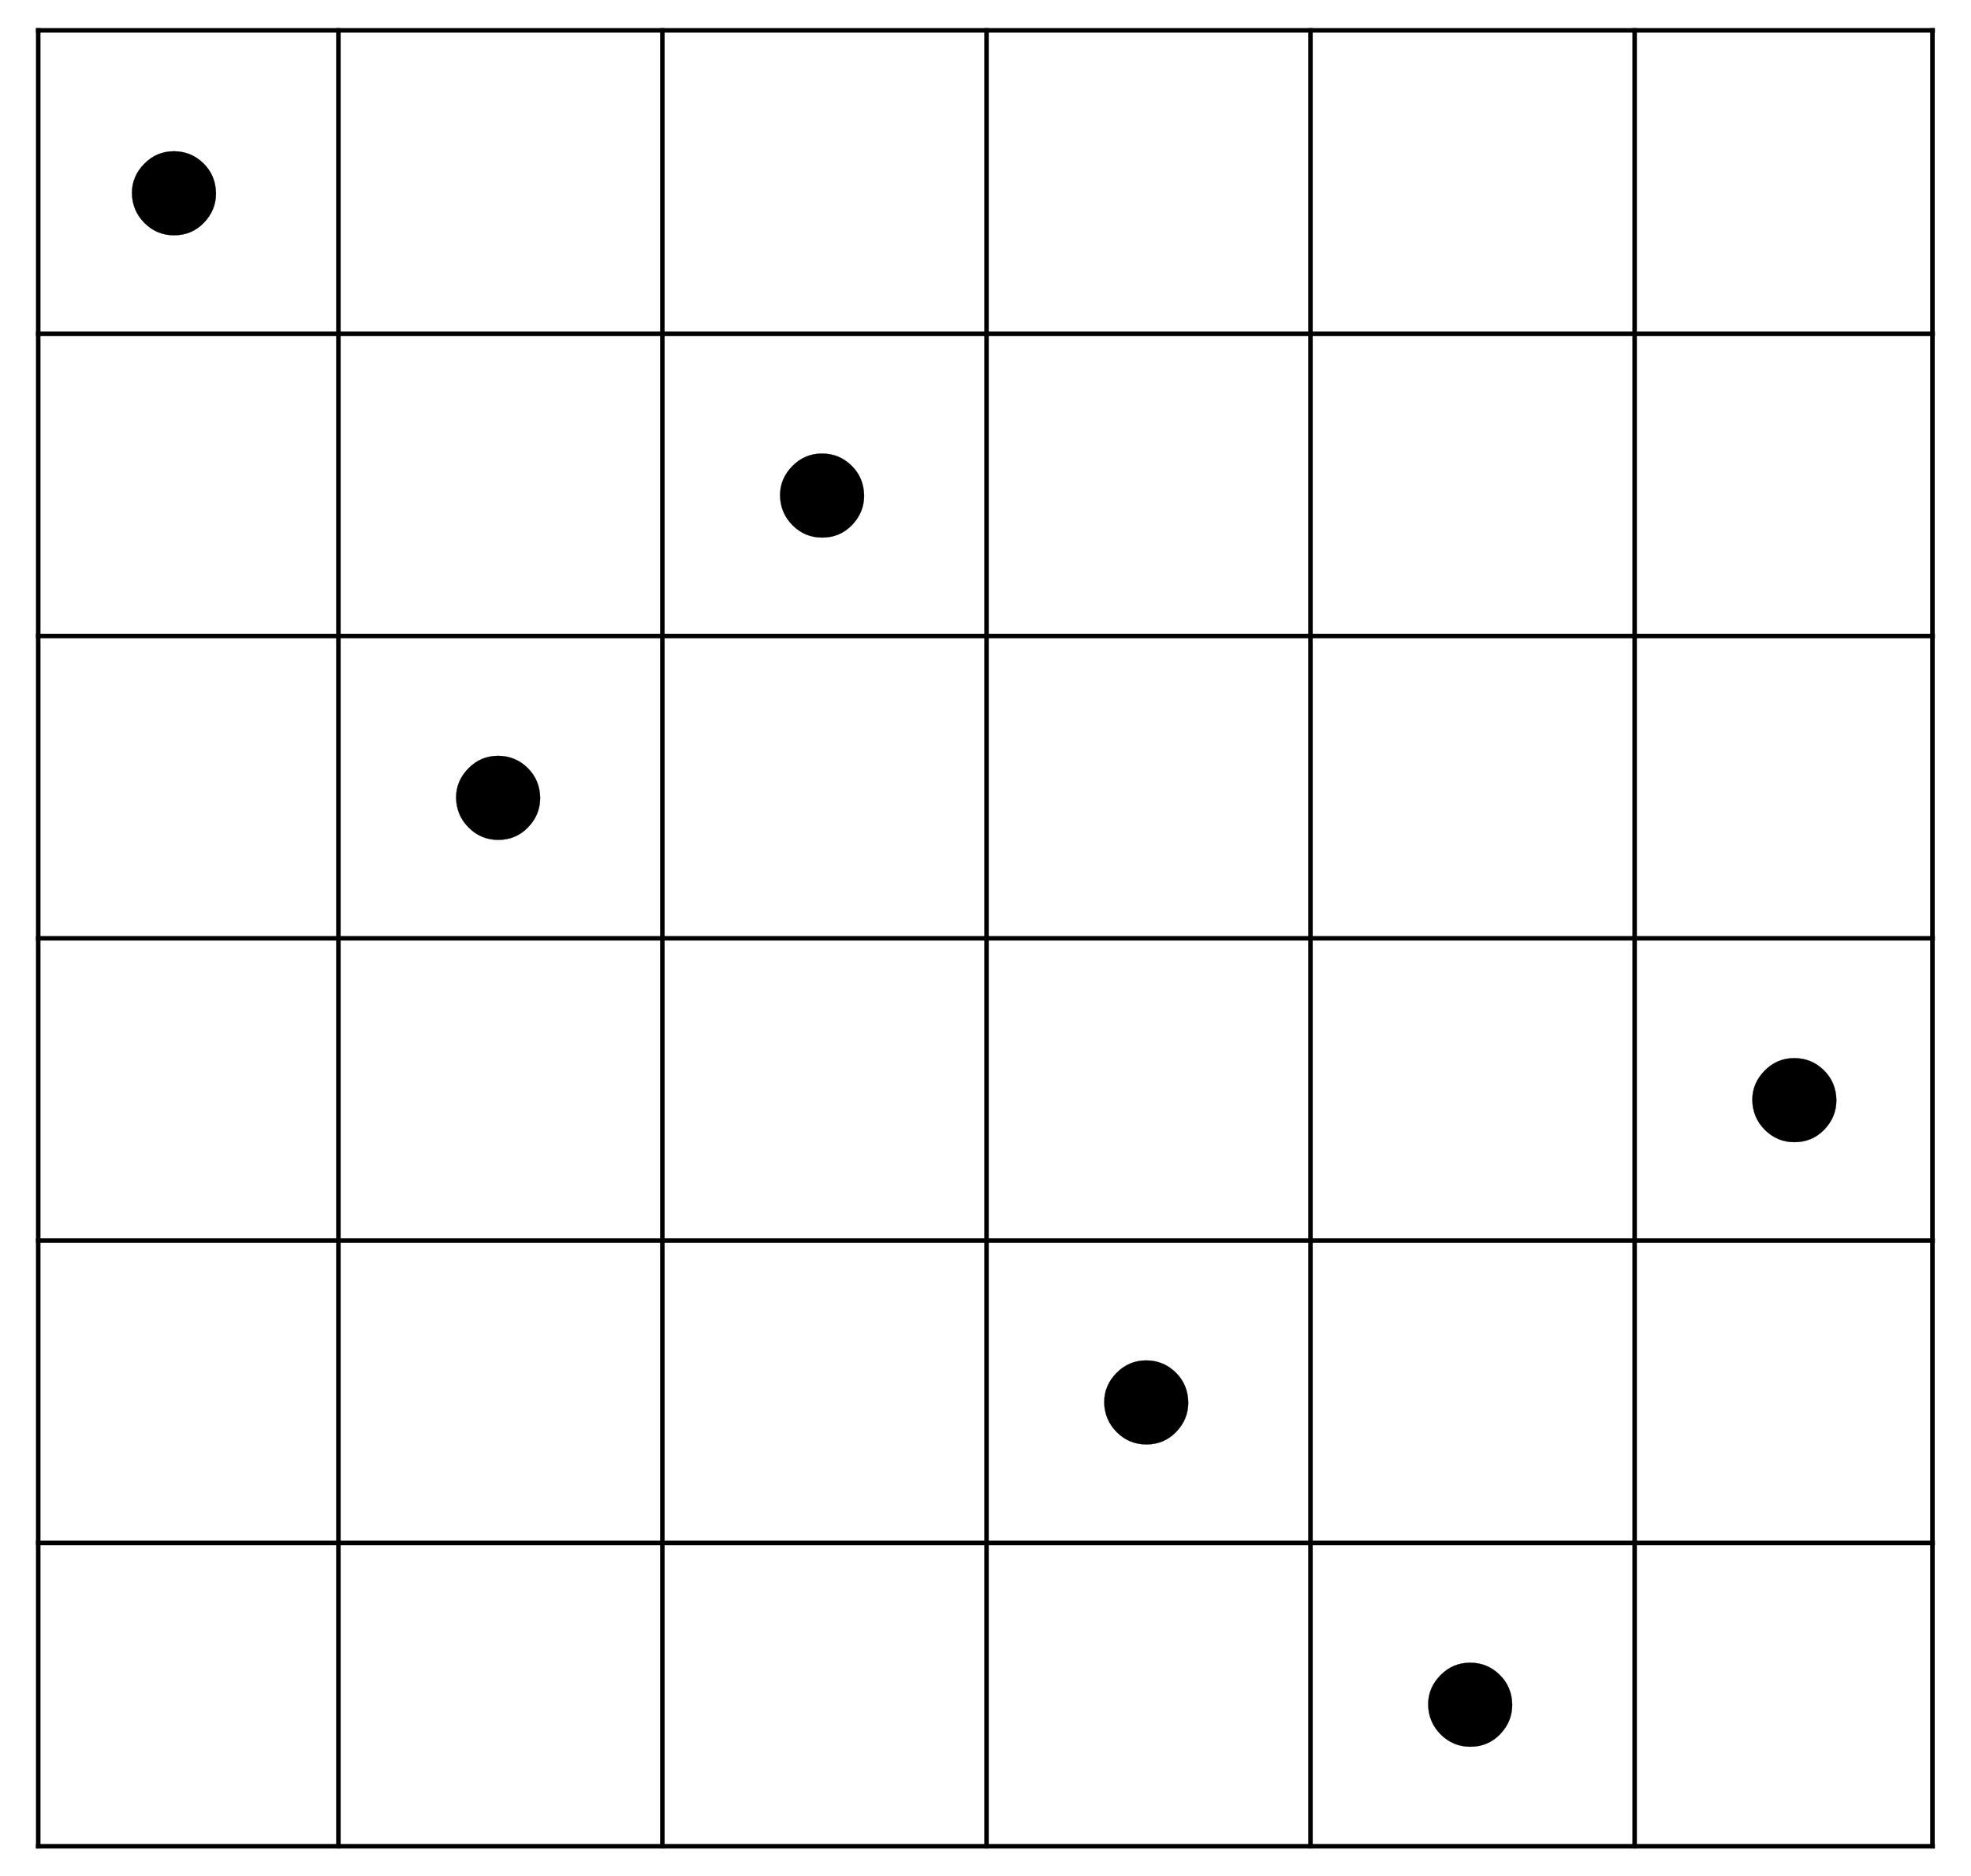
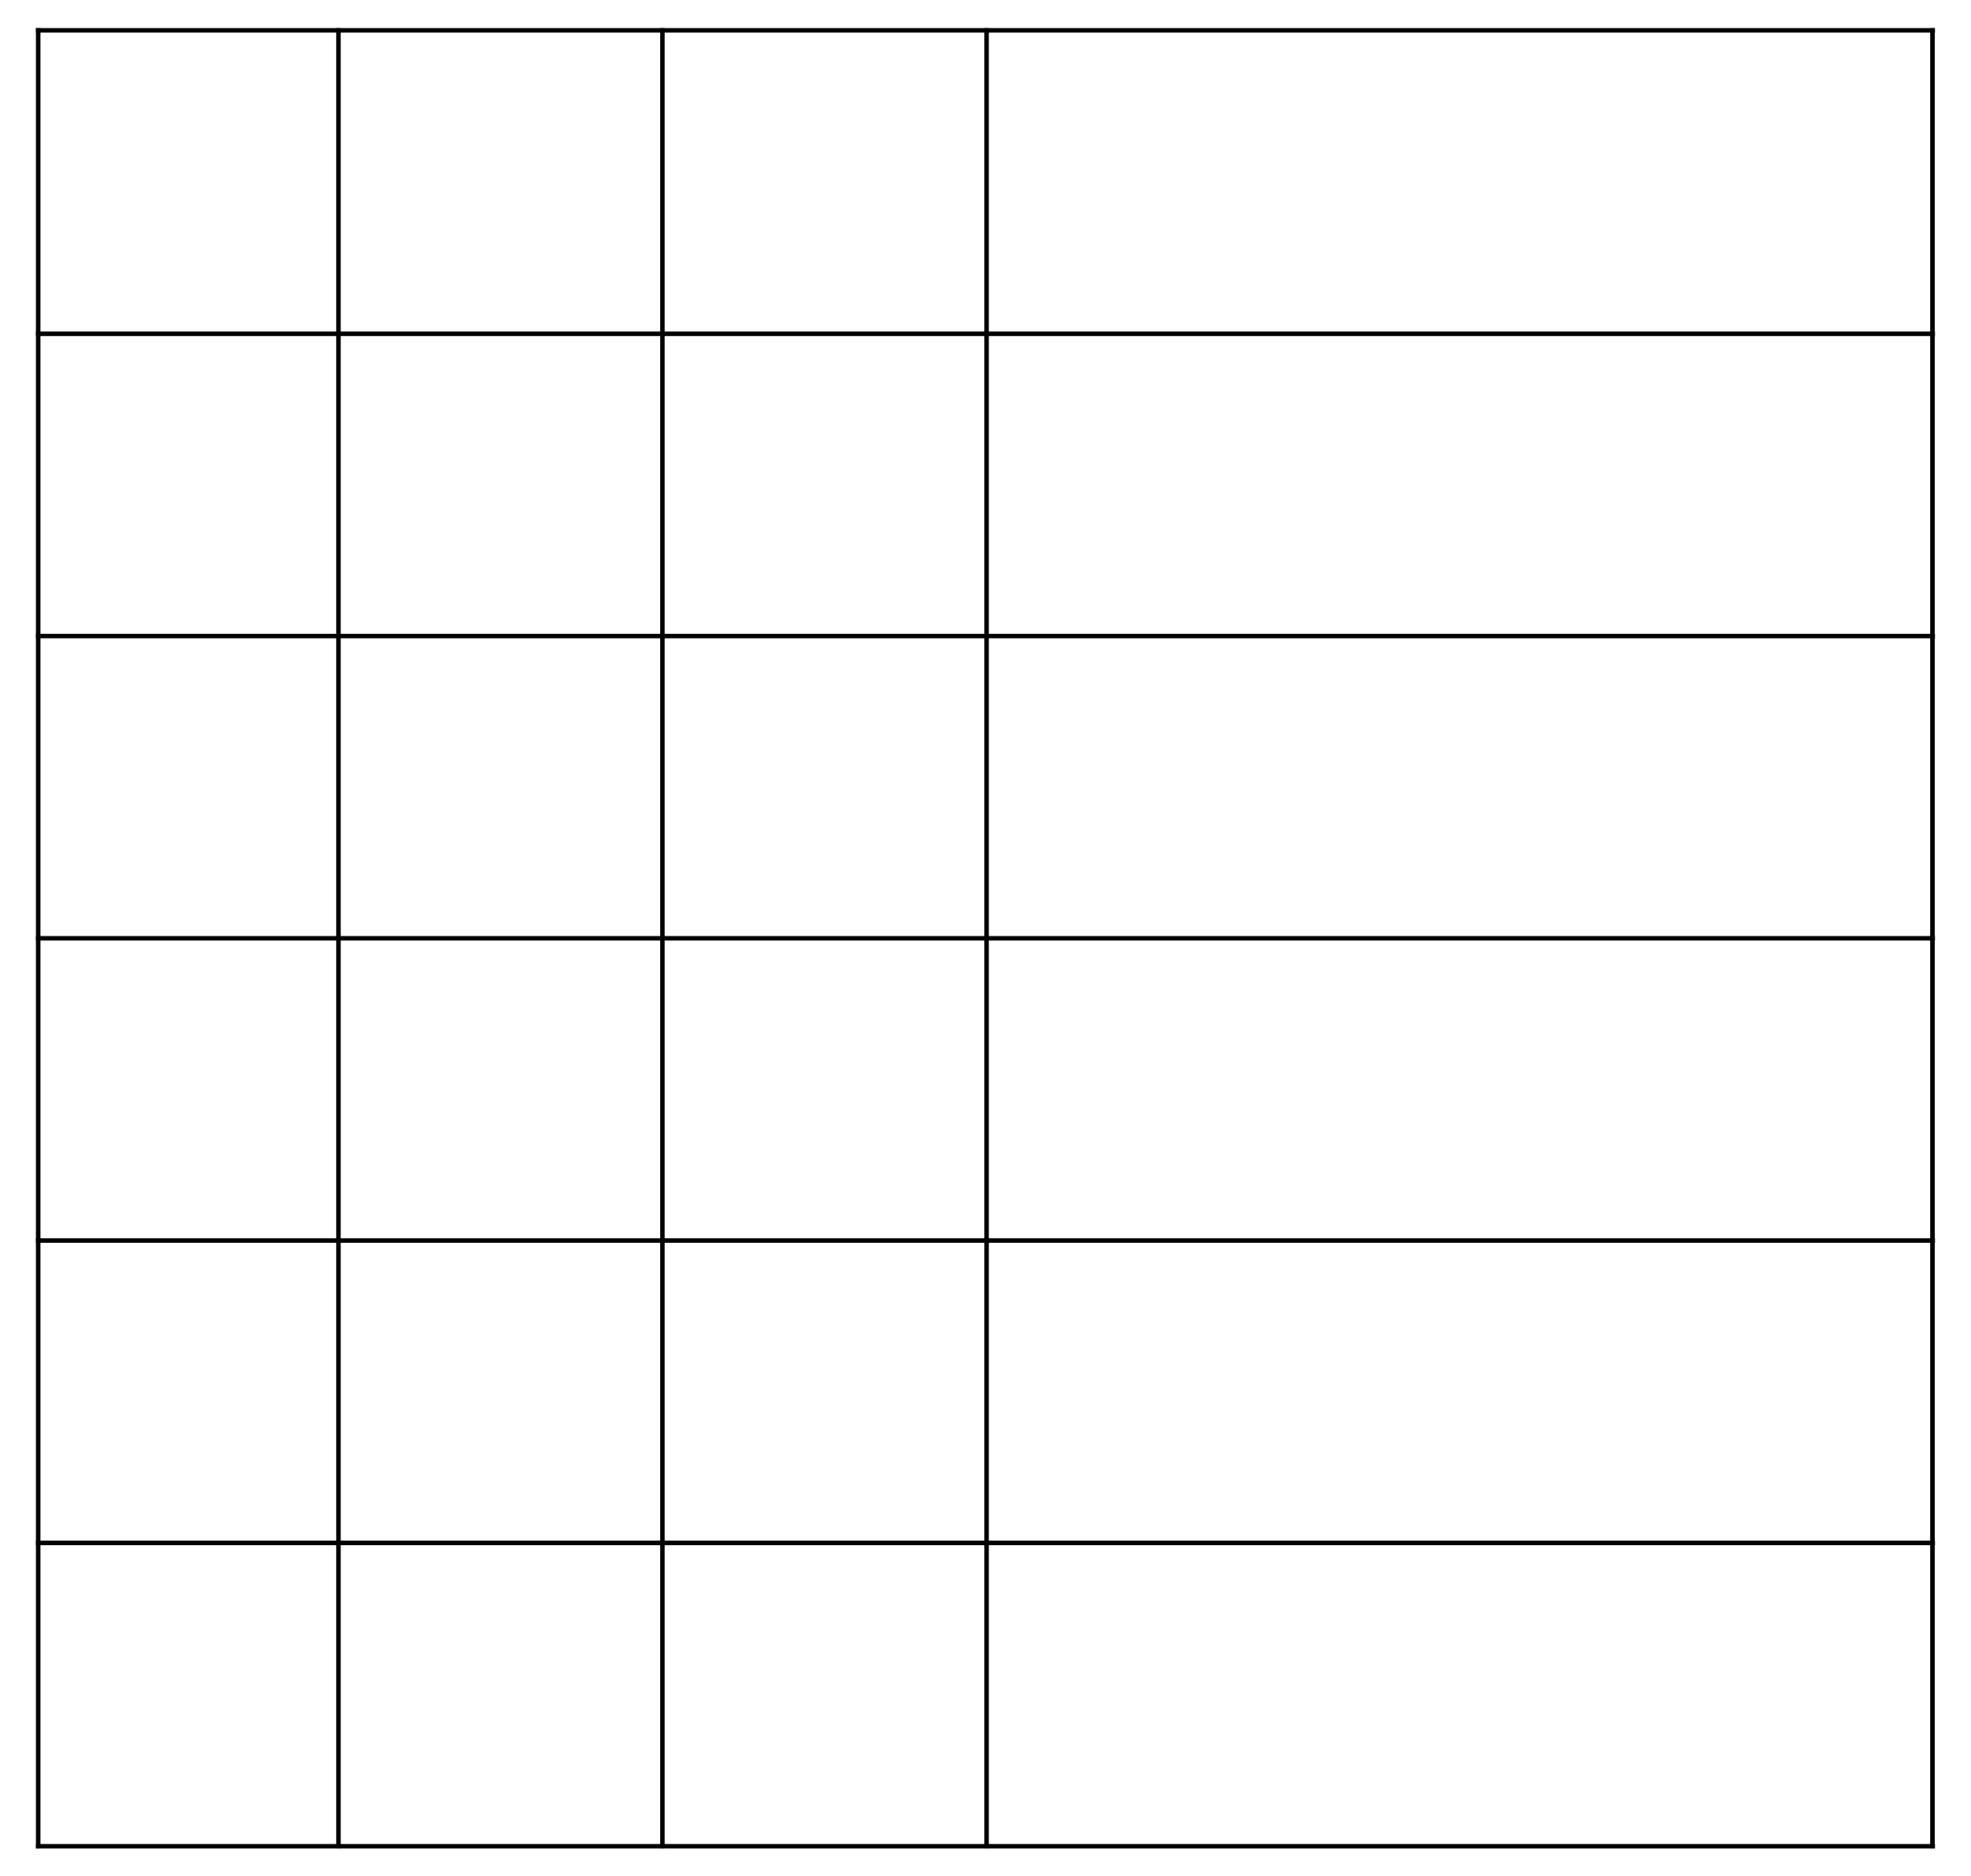
<svg xmlns="http://www.w3.org/2000/svg" xmlns:xlink="http://www.w3.org/1999/xlink" width="21.197ex" height="20.176ex" style="vertical-align: -9.505ex;" viewBox="0 -4594.6 9126.5 8686.8" role="img" focusable="false" aria-labelledby="MathJax-SVG-1-Title">
  <title id="MathJax-SVG-1-Title">{\displaystyle {\begin{array}{|c|c|c|c|c|c|}\hline \bullet &amp;&amp;&amp;&amp;&amp;\\\hline &amp;&amp;\bullet &amp;&amp;&amp;\\\hline &amp;\bullet &amp;&amp;&amp;&amp;\\\hline &amp;&amp;&amp;&amp;&amp;\bullet \\\hline &amp;&amp;&amp;\bullet &amp;&amp;\\\hline &amp;&amp;&amp;&amp;\bullet &amp;\\\hline \end{array}}}</title>
  <defs aria-hidden="true">
-     <path stroke-width="1" id="E1-MJMAIN-2219" d="M55 251Q55 328 112 386T249 444T386 388T444 249Q444 171 388 113T250 55Q170 55 113 112T55 251Z" />
-   </defs>
+     </defs>
  <g stroke="currentColor" fill="currentColor" stroke-width="0" transform="matrix(1 0 0 -1 0 0)" aria-hidden="true">
    <g transform="translate(167,0)">
      <g transform="translate(389,0)">
        <use xlink:href="#E1-MJMAIN-2219" x="0" y="3450" />
      </g>
      <line stroke-linecap="square" stroke-width="20.9" y1="10" x2="10" x1="10" y2="8420" transform="translate(1390,-3966)" />
      <g transform="translate(1890,0)">
        <use xlink:href="#E1-MJMAIN-2219" x="0" y="650" />
      </g>
      <line stroke-linecap="square" stroke-width="20.9" y1="10" x2="10" x1="10" y2="8420" transform="translate(2890,-3966)" />
      <g transform="translate(3390,0)">
        <use xlink:href="#E1-MJMAIN-2219" x="0" y="2050" />
      </g>
      <line stroke-linecap="square" stroke-width="20.9" y1="10" x2="10" x1="10" y2="8420" transform="translate(4391,-3966)" />
      <g transform="translate(4891,0)">
        <use xlink:href="#E1-MJMAIN-2219" x="0" y="-2150" />
      </g>
-       <line stroke-linecap="square" stroke-width="20.9" y1="10" x2="10" x1="10" y2="8420" transform="translate(5891,-3966)" />
      <g transform="translate(6391,0)">
        <use xlink:href="#E1-MJMAIN-2219" x="0" y="-3550" />
      </g>
-       <line stroke-linecap="square" stroke-width="20.9" y1="10" x2="10" x1="10" y2="8420" transform="translate(7392,-3966)" />
      <g transform="translate(7892,0)">
        <use xlink:href="#E1-MJMAIN-2219" x="0" y="-750" />
      </g>
      <line stroke-linecap="square" stroke-width="20.9" y2="10" y1="10" x1="10" x2="8782" transform="translate(0,4444)" />
      <line stroke-linecap="square" stroke-width="20.9" y2="10" y1="10" x1="10" x2="8782" transform="translate(0,-3966)" />
      <line stroke-linecap="square" stroke-width="20.9" y1="10" x2="10" x1="10" y2="8420" transform="translate(0,-3966)" />
      <line stroke-linecap="square" stroke-width="20.9" y1="10" x2="10" x1="10" y2="8420" transform="translate(8771,-3966)" />
      <line stroke-linecap="square" stroke-width="20.9" y2="10" y1="10" x1="10" x2="8782" transform="translate(0,3039)" />
      <line stroke-linecap="square" stroke-width="20.9" y2="10" y1="10" x1="10" x2="8782" transform="translate(0,1639)" />
      <line stroke-linecap="square" stroke-width="20.9" y2="10" y1="10" x1="10" x2="8782" transform="translate(0,239)" />
      <line stroke-linecap="square" stroke-width="20.9" y2="10" y1="10" x1="10" x2="8782" transform="translate(0,-1161)" />
      <line stroke-linecap="square" stroke-width="20.9" y2="10" y1="10" x1="10" x2="8782" transform="translate(0,-2561)" />
    </g>
  </g>
</svg>